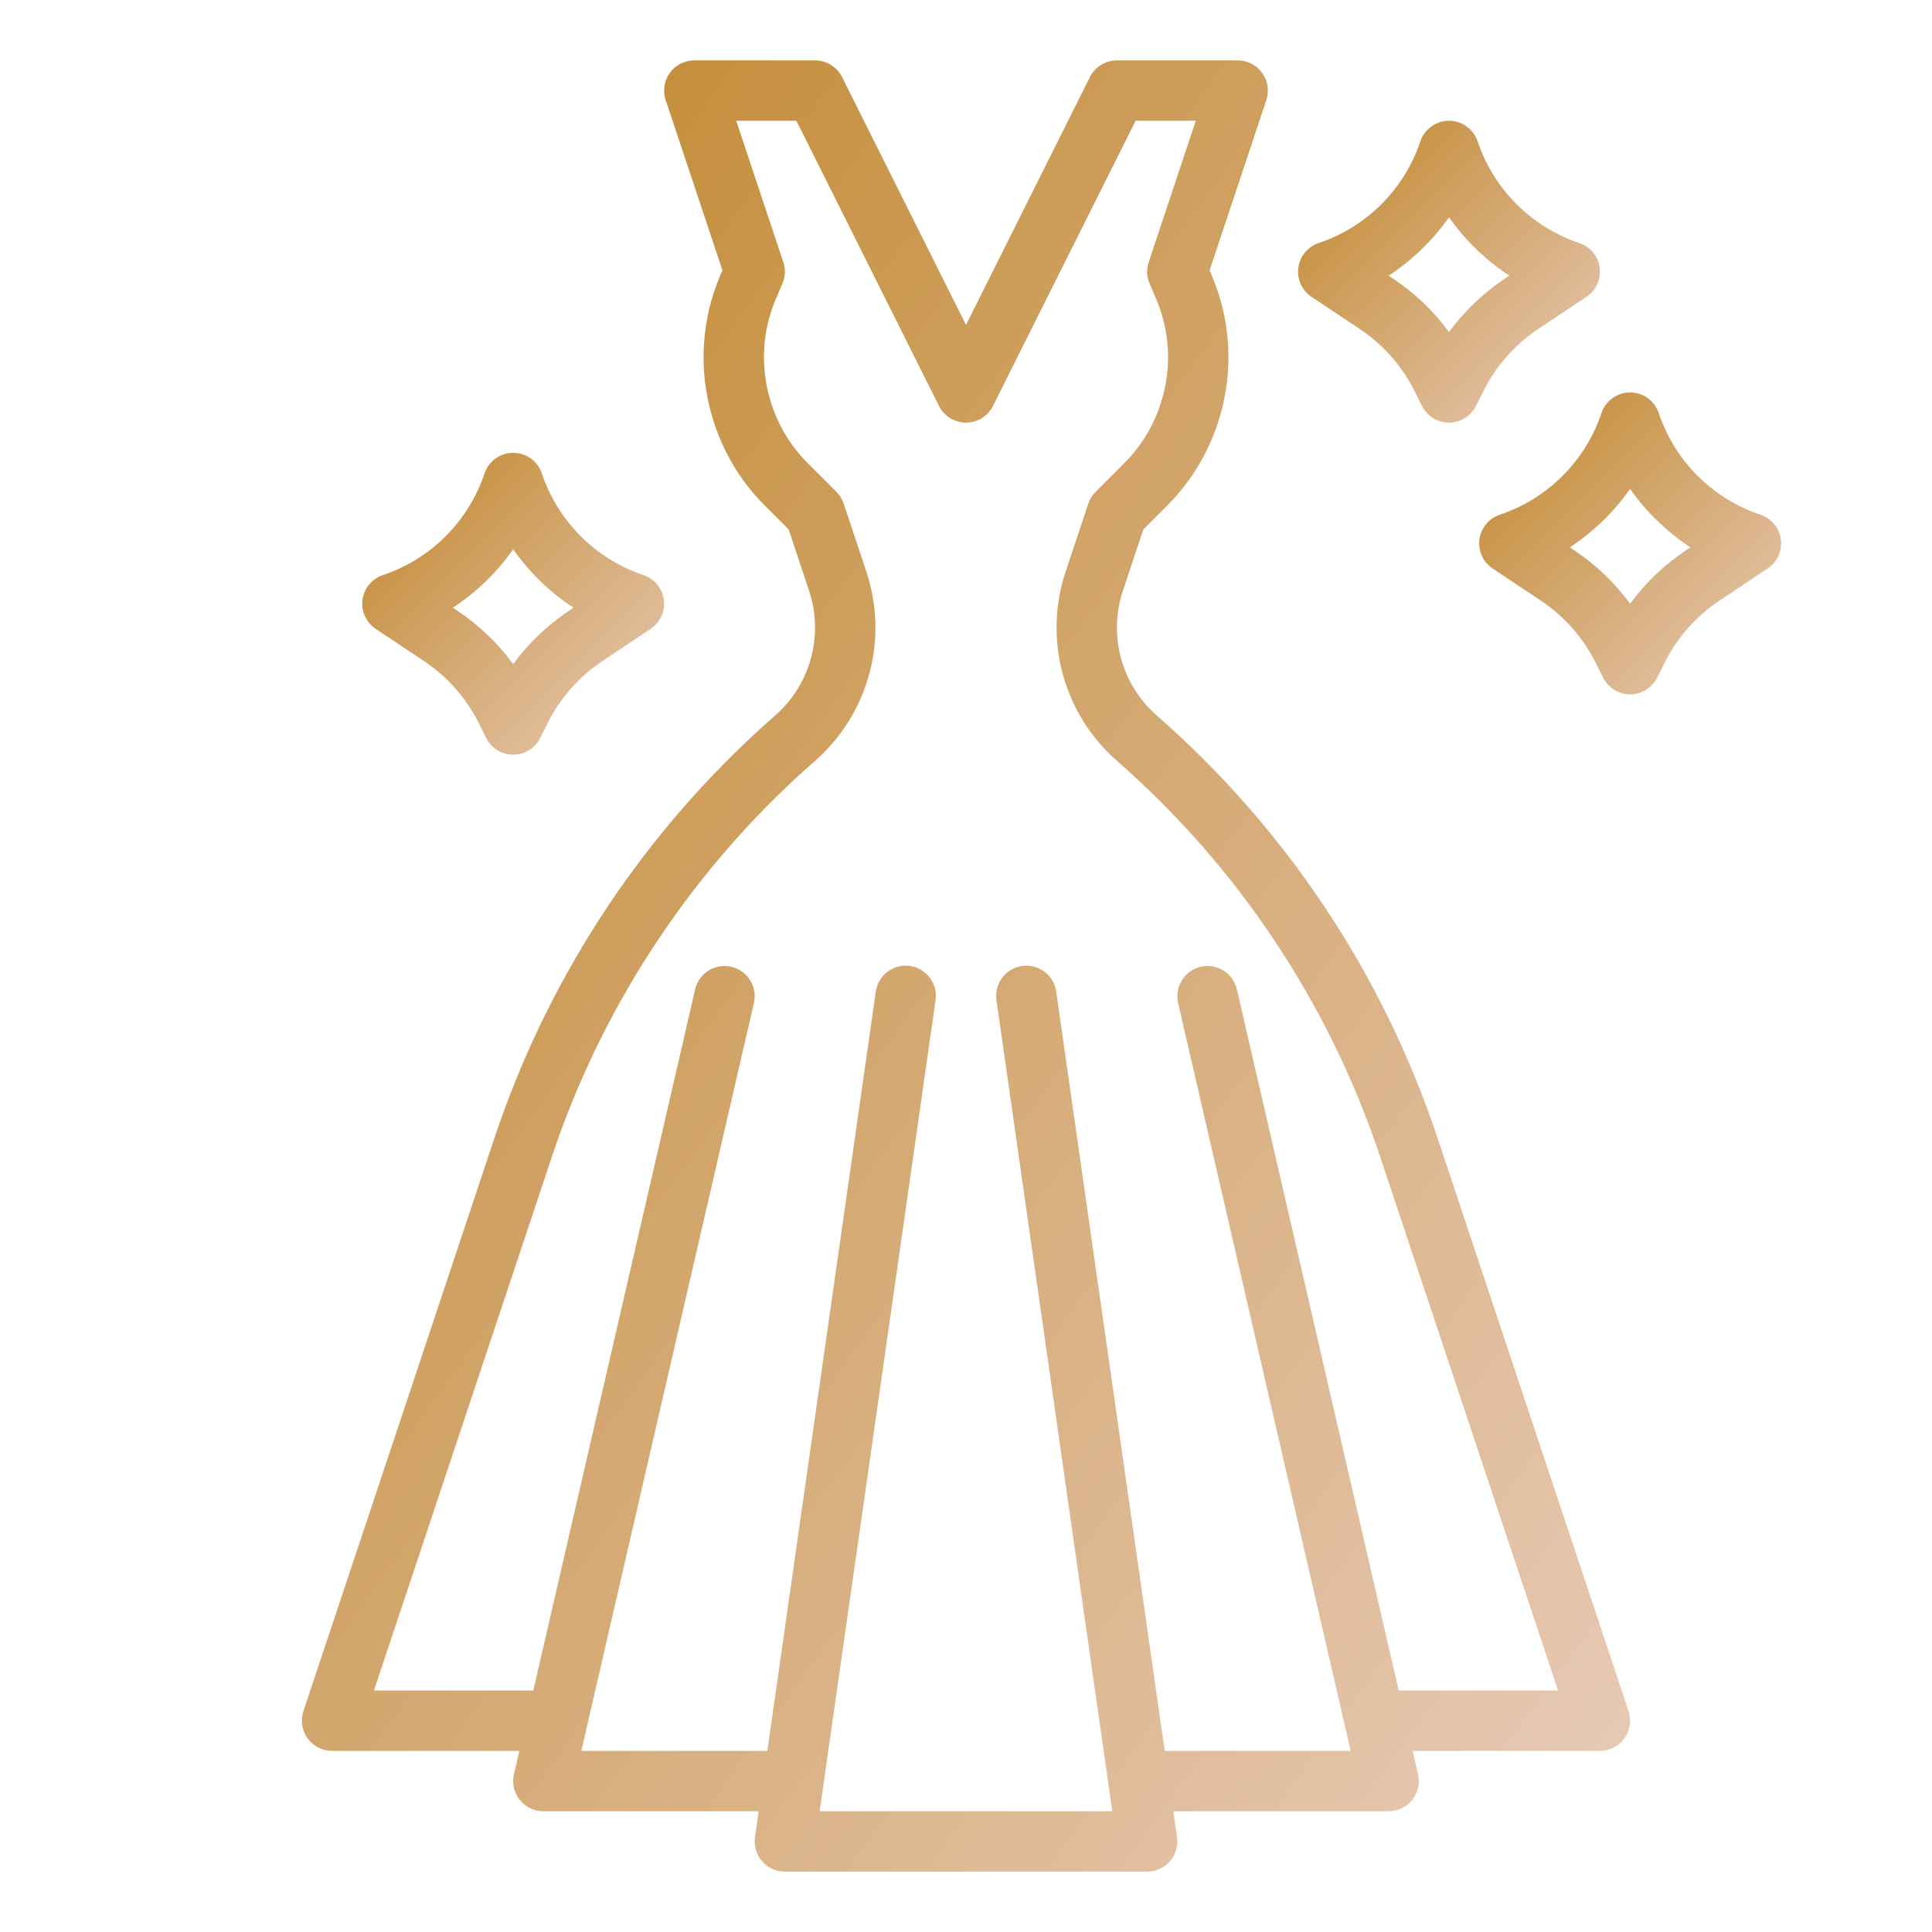
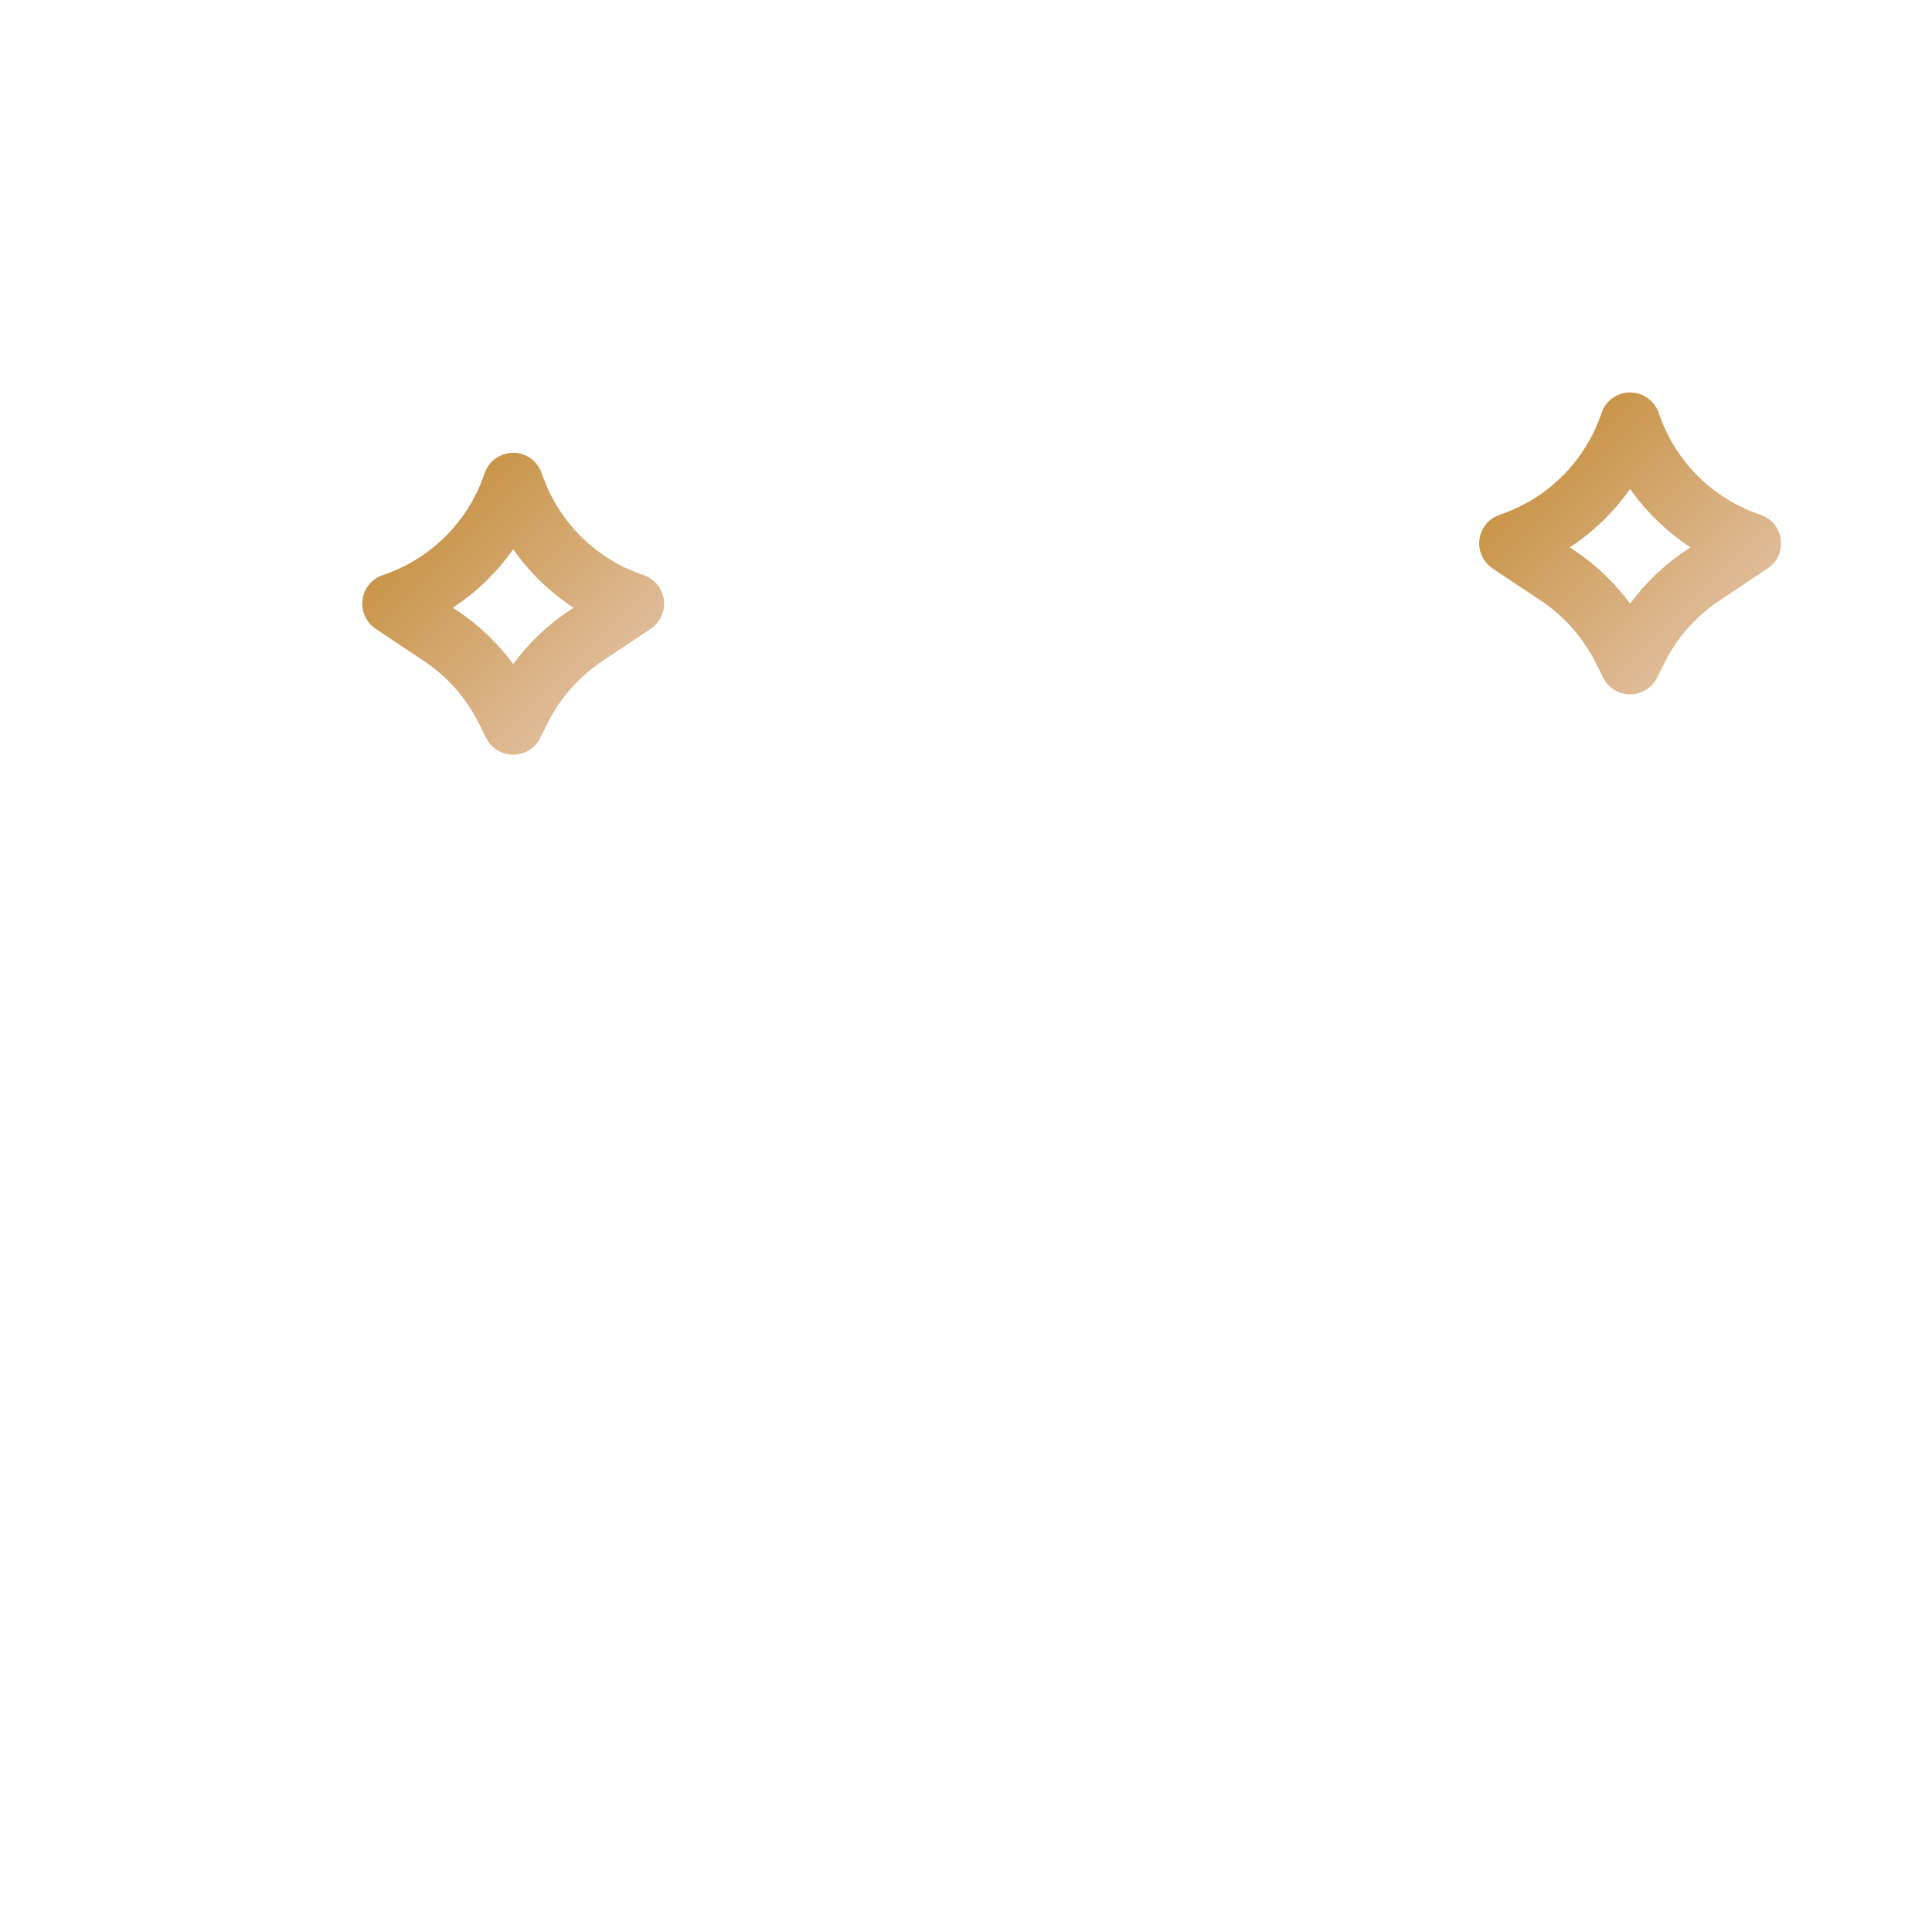
<svg xmlns="http://www.w3.org/2000/svg" width="70" height="70" viewBox="0 0 70 70" fill="none">
-   <path d="M52.075 41.204C50.105 35.299 46.598 30.025 41.914 25.925C41.286 25.375 40.835 24.653 40.617 23.848C40.398 23.043 40.422 22.192 40.686 21.401L41.424 19.184L42.285 18.323C43.175 17.433 43.828 16.335 44.186 15.129L44.203 15.073C44.697 13.39 44.59 11.587 43.902 9.974L43.825 9.795L45.881 3.627C45.936 3.463 45.951 3.288 45.925 3.116C45.899 2.945 45.832 2.782 45.731 2.642C45.63 2.501 45.496 2.387 45.342 2.308C45.188 2.229 45.017 2.188 44.844 2.188H40.469C40.266 2.188 40.066 2.244 39.894 2.351C39.721 2.458 39.581 2.61 39.49 2.792L35 11.773L30.509 2.792C30.419 2.61 30.279 2.458 30.106 2.351C29.933 2.244 29.734 2.188 29.531 2.188H25.156C24.983 2.188 24.812 2.229 24.658 2.308C24.503 2.387 24.37 2.501 24.269 2.642C24.168 2.782 24.101 2.945 24.075 3.116C24.049 3.288 24.064 3.463 24.119 3.627L26.175 9.795L26.098 9.974C25.409 11.588 25.303 13.39 25.797 15.073L25.814 15.131C26.172 16.336 26.825 17.434 27.714 18.323L28.575 19.184L29.313 21.401C29.577 22.192 29.601 23.044 29.382 23.849C29.164 24.653 28.712 25.376 28.085 25.925C27.854 26.127 27.624 26.333 27.4 26.54C23.057 30.552 19.798 35.596 17.924 41.204L10.994 61.998C10.939 62.162 10.924 62.337 10.95 62.509C10.976 62.68 11.043 62.843 11.144 62.983C11.245 63.124 11.379 63.238 11.533 63.317C11.687 63.396 11.858 63.438 12.031 63.438H18.817L18.622 64.285C18.585 64.445 18.584 64.612 18.621 64.773C18.657 64.933 18.729 65.083 18.831 65.212C18.934 65.341 19.064 65.445 19.212 65.516C19.36 65.588 19.523 65.625 19.687 65.625H27.489L27.355 66.564C27.333 66.719 27.344 66.877 27.388 67.028C27.433 67.178 27.509 67.317 27.611 67.435C27.714 67.554 27.841 67.649 27.983 67.714C28.126 67.779 28.281 67.812 28.437 67.812H41.562C41.719 67.812 41.874 67.779 42.017 67.714C42.159 67.649 42.286 67.554 42.389 67.435C42.491 67.317 42.567 67.178 42.612 67.028C42.656 66.877 42.667 66.719 42.645 66.564L42.511 65.625H50.312C50.477 65.625 50.64 65.588 50.788 65.517C50.936 65.445 51.066 65.341 51.169 65.212C51.271 65.084 51.343 64.933 51.38 64.773C51.416 64.612 51.416 64.445 51.379 64.285L51.183 63.438H57.969C58.142 63.438 58.313 63.396 58.467 63.317C58.621 63.238 58.755 63.124 58.856 62.983C58.957 62.843 59.024 62.68 59.05 62.509C59.076 62.337 59.061 62.162 59.006 61.998L52.075 41.204ZM50.678 61.25L44.816 35.848C44.784 35.708 44.724 35.575 44.641 35.459C44.558 35.342 44.452 35.242 44.33 35.166C44.208 35.09 44.073 35.039 43.931 35.015C43.789 34.991 43.645 34.996 43.505 35.028C43.365 35.06 43.232 35.12 43.115 35.203C42.998 35.287 42.899 35.392 42.823 35.514C42.747 35.636 42.696 35.772 42.672 35.913C42.648 36.055 42.653 36.2 42.685 36.34L48.938 63.438H42.199L38.27 35.939C38.251 35.796 38.204 35.657 38.132 35.532C38.059 35.407 37.962 35.298 37.847 35.21C37.731 35.123 37.6 35.059 37.46 35.023C37.32 34.987 37.174 34.978 37.031 34.999C36.888 35.019 36.75 35.068 36.626 35.142C36.502 35.216 36.393 35.314 36.307 35.43C36.221 35.547 36.159 35.679 36.124 35.819C36.089 35.96 36.083 36.105 36.105 36.248L40.301 65.625H29.698L33.896 36.248C33.918 36.105 33.911 35.96 33.877 35.819C33.842 35.679 33.78 35.547 33.694 35.43C33.607 35.314 33.499 35.216 33.375 35.142C33.251 35.068 33.113 35.019 32.97 34.999C32.826 34.978 32.681 34.987 32.541 35.023C32.401 35.059 32.269 35.123 32.154 35.21C32.038 35.298 31.942 35.407 31.869 35.532C31.797 35.657 31.749 35.796 31.73 35.939L27.801 63.438H21.062L27.316 36.34C27.382 36.057 27.332 35.76 27.178 35.514C27.024 35.268 26.779 35.093 26.497 35.028C26.214 34.963 25.917 35.012 25.671 35.166C25.425 35.32 25.25 35.565 25.185 35.848L19.322 61.25H13.549L20 41.896C21.757 36.638 24.812 31.909 28.884 28.148C29.095 27.954 29.311 27.76 29.526 27.571C30.478 26.738 31.163 25.642 31.494 24.421C31.826 23.201 31.789 21.909 31.389 20.709L30.569 18.248C30.515 18.087 30.425 17.941 30.305 17.821L29.261 16.777C28.63 16.146 28.167 15.368 27.913 14.513L27.896 14.454C27.545 13.26 27.62 11.98 28.109 10.835L28.349 10.274C28.454 10.028 28.466 9.752 28.381 9.498L26.674 4.375H28.855L34.022 14.708C34.113 14.89 34.252 15.042 34.425 15.149C34.598 15.256 34.797 15.312 35 15.312C35.203 15.312 35.402 15.256 35.575 15.149C35.748 15.042 35.887 14.89 35.978 14.708L41.145 4.375H43.326L41.619 9.498C41.534 9.752 41.545 10.028 41.651 10.274L41.89 10.834C42.38 11.981 42.455 13.262 42.103 14.457L42.087 14.511C41.833 15.367 41.37 16.145 40.739 16.777L39.695 17.821C39.575 17.941 39.485 18.087 39.431 18.248L38.611 20.709C38.211 21.909 38.174 23.201 38.506 24.422C38.837 25.642 39.522 26.738 40.474 27.571C44.865 31.415 48.153 36.36 50 41.896L56.451 61.25H50.678Z" fill="url(#paint0_linear_4704_793)" />
  <path d="M13.612 22.785L15.365 23.953C16.208 24.516 16.89 25.289 17.343 26.195L17.616 26.74C17.706 26.921 17.846 27.074 18.019 27.181C18.192 27.288 18.391 27.344 18.594 27.344C18.797 27.344 18.996 27.288 19.169 27.181C19.341 27.074 19.481 26.921 19.572 26.74L19.844 26.195C20.298 25.289 20.98 24.516 21.823 23.953L23.575 22.785C23.746 22.671 23.881 22.512 23.965 22.325C24.05 22.139 24.08 21.932 24.053 21.729C24.026 21.526 23.942 21.335 23.811 21.177C23.681 21.02 23.509 20.902 23.315 20.837C22.458 20.549 21.68 20.067 21.041 19.428C20.401 18.789 19.919 18.01 19.631 17.154C19.559 16.936 19.419 16.747 19.233 16.612C19.047 16.478 18.823 16.406 18.594 16.406C18.364 16.406 18.14 16.478 17.954 16.612C17.768 16.747 17.629 16.936 17.556 17.154C17.268 18.01 16.786 18.789 16.147 19.428C15.508 20.067 14.729 20.549 13.873 20.837C13.678 20.902 13.506 21.02 13.376 21.177C13.245 21.335 13.162 21.526 13.135 21.729C13.107 21.932 13.138 22.139 13.222 22.325C13.306 22.512 13.442 22.671 13.612 22.785V22.785ZM18.594 19.902C19.182 20.74 19.924 21.458 20.78 22.02L20.609 22.134C19.83 22.653 19.148 23.306 18.594 24.061C18.04 23.305 17.357 22.653 16.578 22.133L16.407 22.019C17.264 21.458 18.005 20.739 18.594 19.902Z" fill="url(#paint1_linear_4704_793)" />
-   <path d="M47.518 10.754L49.271 11.922C50.114 12.485 50.796 13.258 51.249 14.164L51.522 14.709C51.613 14.89 51.752 15.043 51.925 15.15C52.098 15.257 52.297 15.313 52.5 15.313C52.703 15.313 52.902 15.257 53.075 15.15C53.248 15.043 53.387 14.89 53.478 14.709L53.75 14.164C54.204 13.258 54.886 12.485 55.729 11.922L57.482 10.753C57.652 10.64 57.787 10.481 57.871 10.294C57.956 10.108 57.986 9.901 57.959 9.698C57.931 9.496 57.848 9.304 57.718 9.147C57.587 8.989 57.415 8.871 57.221 8.806C56.364 8.518 55.586 8.036 54.947 7.397C54.308 6.758 53.825 5.98 53.538 5.123C53.465 4.905 53.326 4.716 53.139 4.582C52.953 4.447 52.73 4.375 52.5 4.375C52.27 4.375 52.047 4.447 51.861 4.582C51.674 4.716 51.535 4.905 51.462 5.123C51.175 5.98 50.692 6.758 50.053 7.397C49.414 8.036 48.636 8.518 47.779 8.806C47.585 8.871 47.413 8.989 47.282 9.147C47.152 9.304 47.068 9.496 47.041 9.699C47.014 9.902 47.044 10.108 47.128 10.295C47.213 10.481 47.348 10.64 47.518 10.754ZM52.5 7.871C53.088 8.709 53.83 9.427 54.686 9.988L54.516 10.102C53.736 10.622 53.054 11.274 52.5 12.03C51.946 11.274 51.264 10.622 50.484 10.102L50.313 9.988C51.17 9.427 51.912 8.708 52.5 7.871Z" fill="url(#paint2_linear_4704_793)" />
  <path d="M64.522 19.542C64.494 19.339 64.411 19.148 64.28 18.99C64.15 18.833 63.977 18.715 63.783 18.65C62.926 18.362 62.148 17.88 61.509 17.241C60.87 16.602 60.388 15.823 60.1 14.967C60.027 14.749 59.888 14.56 59.702 14.425C59.516 14.291 59.292 14.219 59.062 14.219C58.833 14.219 58.609 14.291 58.423 14.425C58.237 14.56 58.097 14.749 58.025 14.967C57.737 15.823 57.255 16.602 56.615 17.241C55.977 17.88 55.198 18.362 54.341 18.65C54.147 18.715 53.975 18.833 53.844 18.99C53.714 19.148 53.63 19.339 53.603 19.542C53.576 19.745 53.606 19.952 53.691 20.138C53.775 20.325 53.91 20.484 54.081 20.598L55.833 21.766C56.676 22.329 57.358 23.101 57.812 24.008L58.084 24.552C58.175 24.734 58.315 24.887 58.487 24.994C58.66 25.1 58.859 25.157 59.062 25.157C59.266 25.157 59.465 25.1 59.637 24.994C59.81 24.887 59.95 24.734 60.041 24.552L60.313 24.008C60.766 23.101 61.448 22.328 62.291 21.766L64.044 20.597C64.215 20.484 64.35 20.325 64.434 20.138C64.518 19.952 64.549 19.745 64.522 19.542ZM61.078 19.946C60.299 20.466 59.617 21.118 59.062 21.873C58.508 21.118 57.826 20.466 57.047 19.946L56.876 19.832C57.732 19.271 58.474 18.552 59.062 17.714C59.651 18.552 60.393 19.271 61.249 19.832L61.078 19.946Z" fill="url(#paint3_linear_4704_793)" />
  <defs>
    <linearGradient id="paint0_linear_4704_793" x1="17.612" y1="11.768" x2="74.72" y2="53.647" gradientUnits="userSpaceOnUse">
      <stop stop-color="#C58F3D" />
      <stop offset="0.953" stop-color="#E9CCBB" />
    </linearGradient>
    <linearGradient id="paint1_linear_4704_793" x1="14.642" y1="18.003" x2="24.622" y2="27.982" gradientUnits="userSpaceOnUse">
      <stop stop-color="#C58F3D" />
      <stop offset="0.953" stop-color="#E9CCBB" />
    </linearGradient>
    <linearGradient id="paint2_linear_4704_793" x1="48.548" y1="5.972" x2="58.528" y2="15.951" gradientUnits="userSpaceOnUse">
      <stop stop-color="#C58F3D" />
      <stop offset="0.953" stop-color="#E9CCBB" />
    </linearGradient>
    <linearGradient id="paint3_linear_4704_793" x1="55.11" y1="15.816" x2="65.09" y2="25.795" gradientUnits="userSpaceOnUse">
      <stop stop-color="#C58F3D" />
      <stop offset="0.953" stop-color="#E9CCBB" />
    </linearGradient>
  </defs>
</svg>